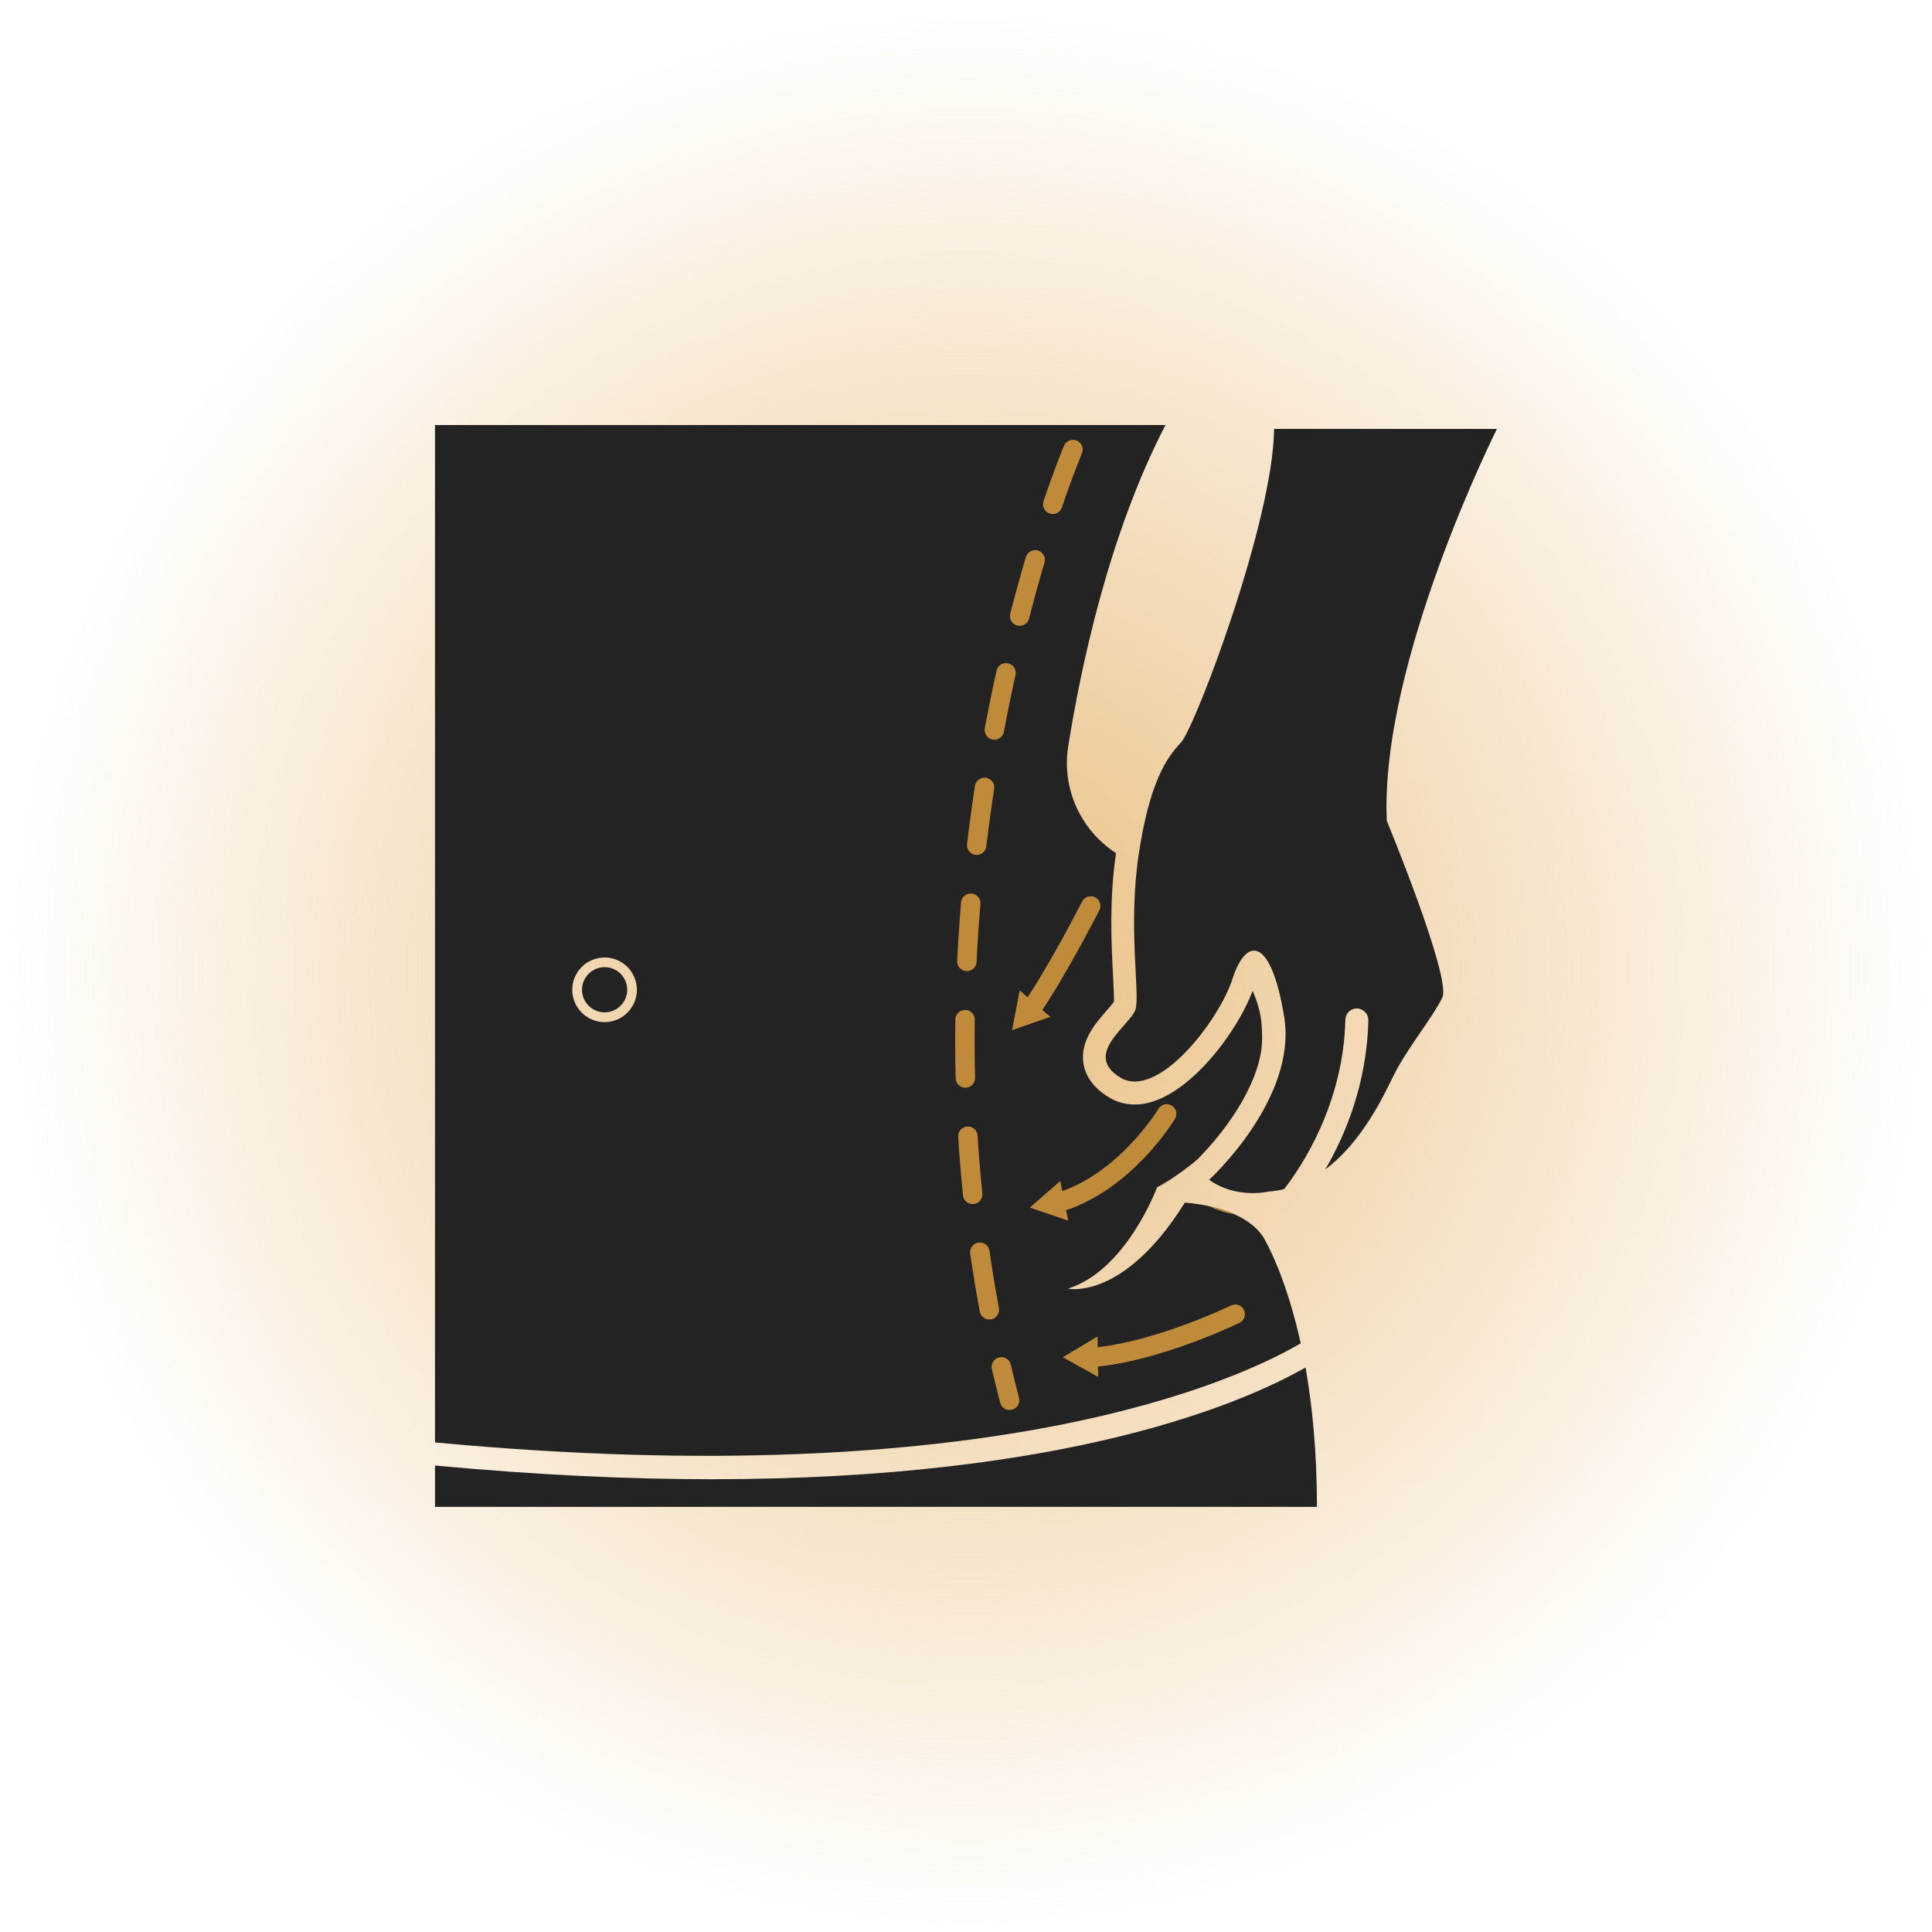
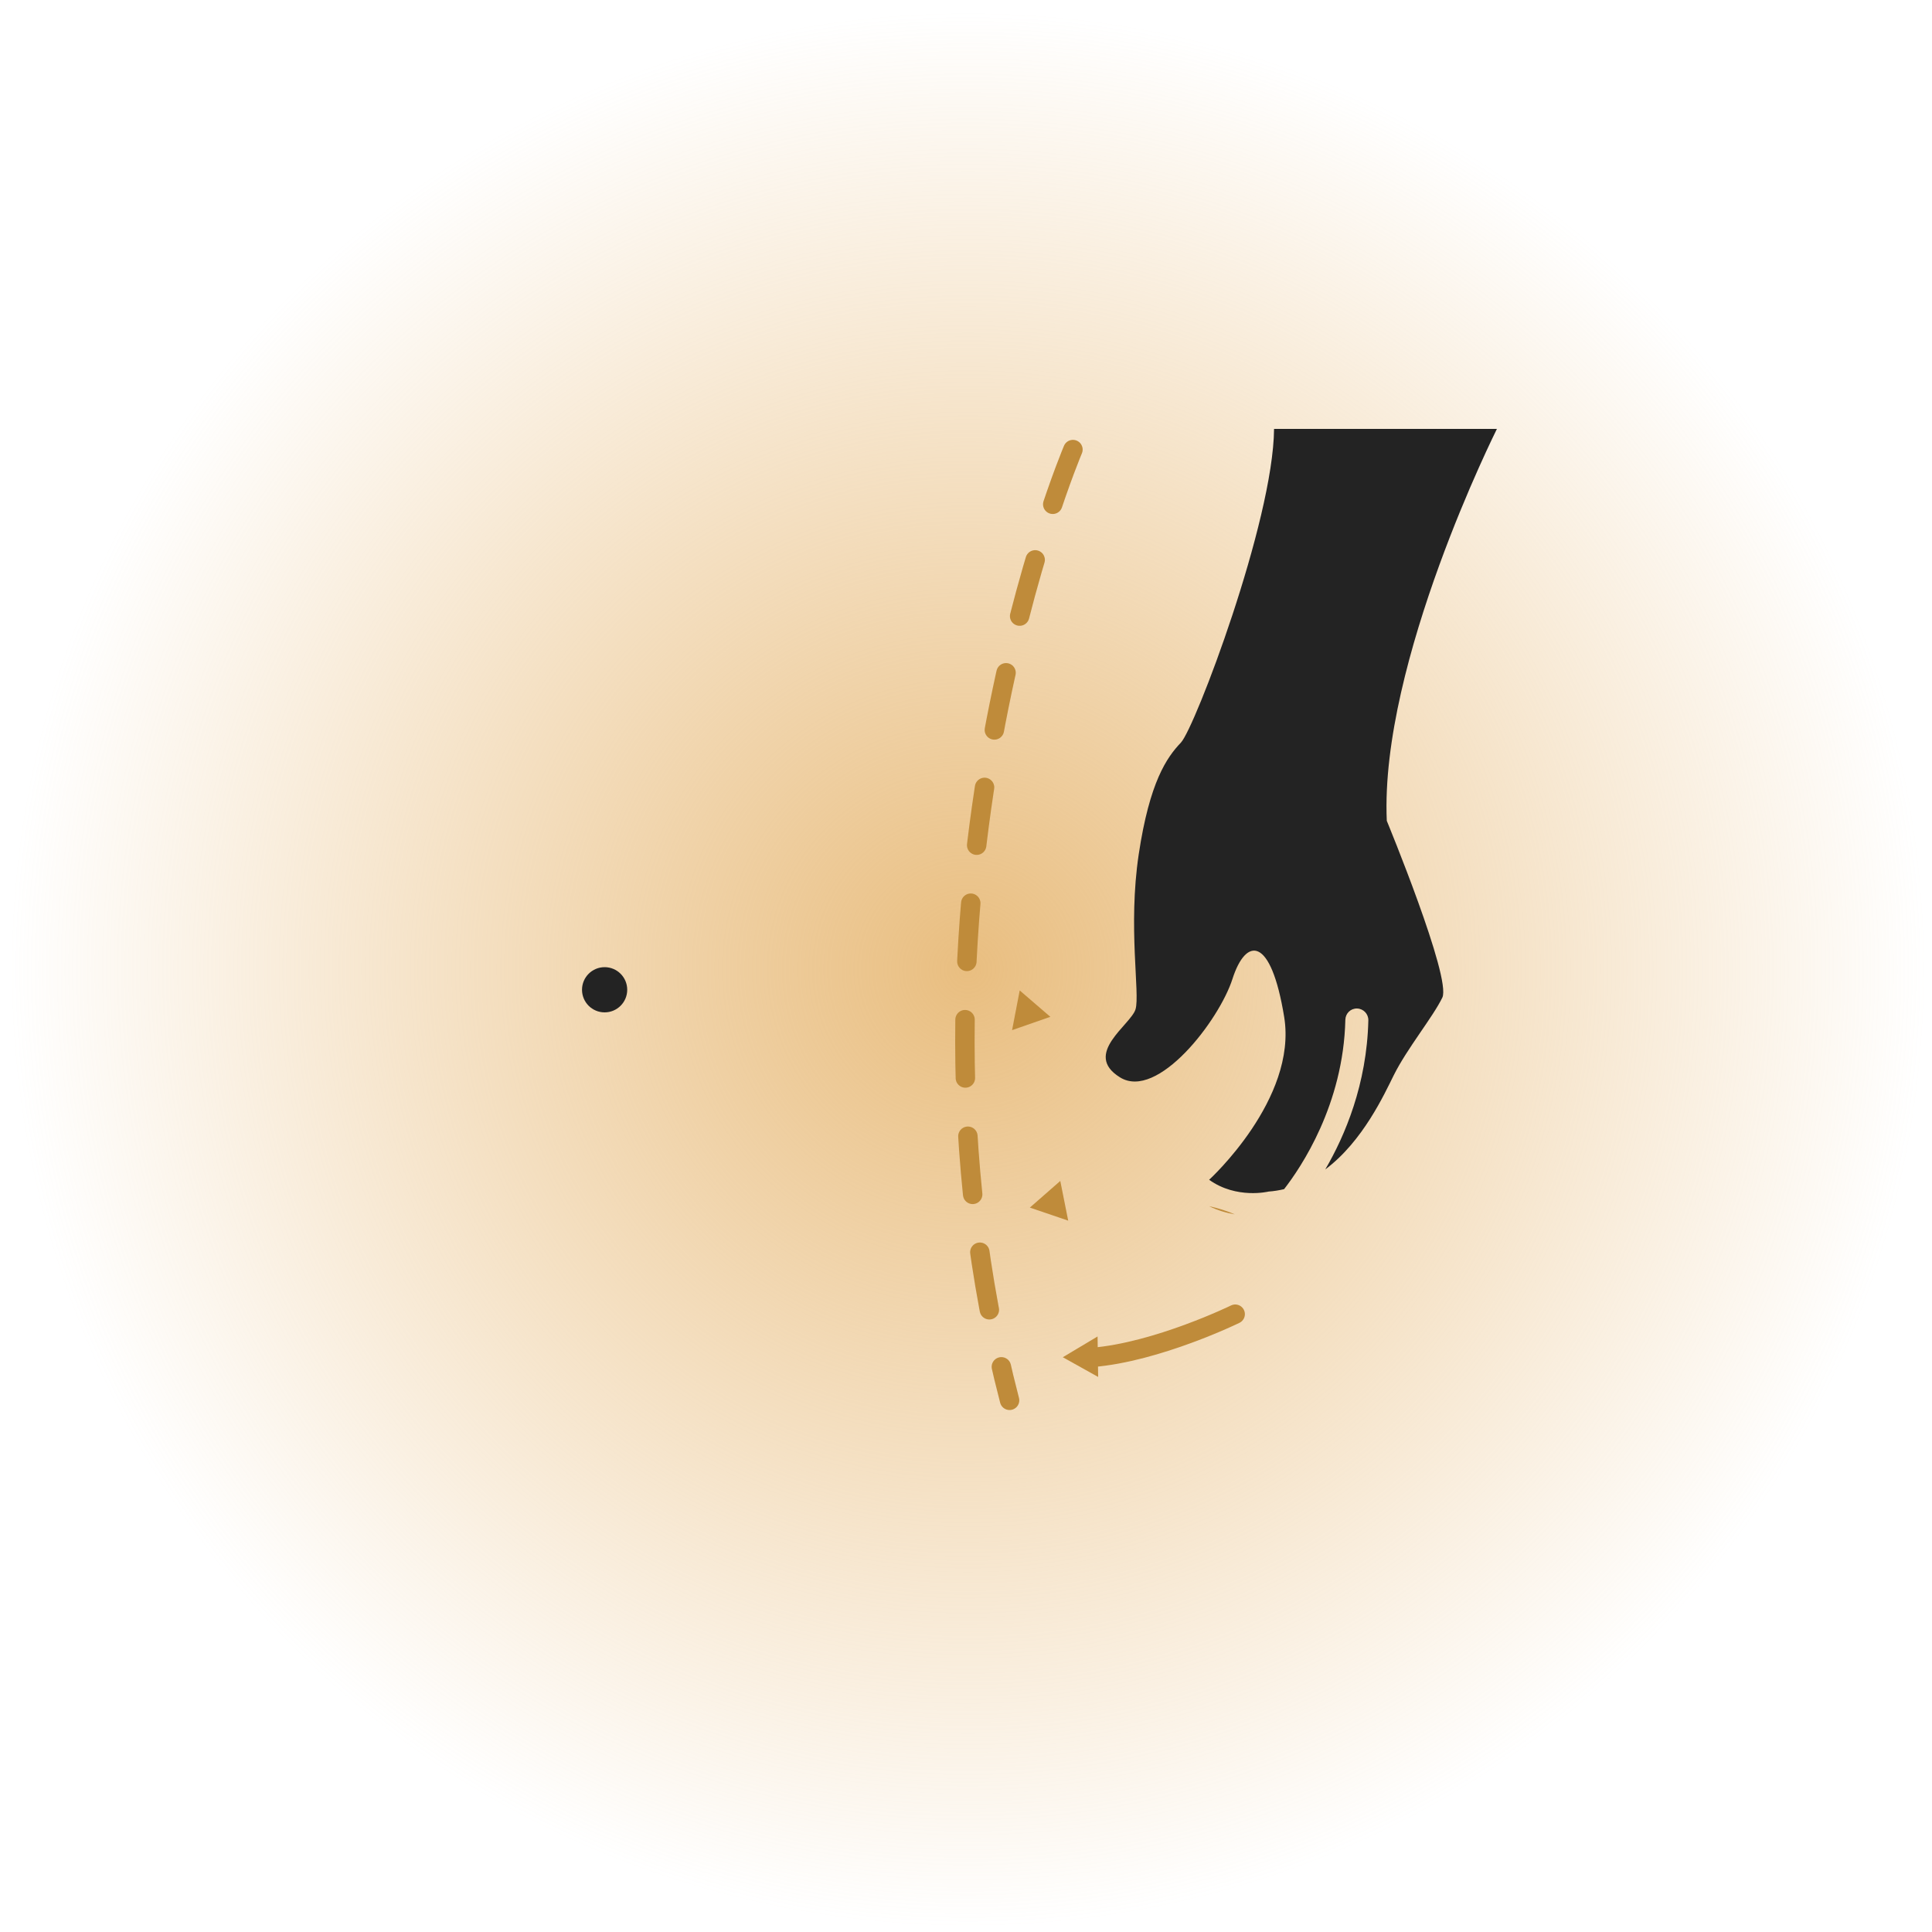
<svg xmlns="http://www.w3.org/2000/svg" version="1.1" x="0px" y="0px" viewBox="0 0 200 200" style="enable-background:new 0 0 200 200;" xml:space="preserve">
  <style type="text/css">
	.st0{fill:url(#Path_2631_00000157299242874958930810000001173696031910843832_);}
	.st1{fill:url(#Path_2631_00000176022335136197477290000001301441090219719556_);}
	.st2{fill:url(#Path_2631_00000103970139056248650120000001313174682926712476_);}
	.st3{fill:url(#Path_2631_00000179618829047117469420000016106010727467738004_);}
	.st4{fill:url(#Path_2631_00000060001726220769045390000008180043627131225758_);}
	.st5{fill:url(#Path_2631_00000105411681730689960810000001688236741999314323_);}
	.st6{fill:url(#Path_2631_00000085969717894877920670000013987471379896825021_);}
	.st7{fill:url(#Path_2631_00000078025380215773767130000000023533966117563030_);}
	.st8{fill:url(#Path_2631_00000134231038574735673990000008103297432562566301_);}
	.st9{fill:url(#Path_2631_00000017483093361398240040000008233246951997245105_);}
	.st10{fill:url(#Path_2631_00000074410567725608372690000016840624869455997622_);}
	.st11{fill:url(#Path_2631_00000000223461501707084800000001804995248143128707_);}
	.st12{fill:url(#Path_2631_00000178894325811028674120000013031488313588539324_);}
	.st13{fill:url(#Path_2631_00000025409255407240069940000012965426837010411946_);}
	.st14{fill:#232323;}
	.st15{fill:none;stroke:#BF8B3A;stroke-width:2;stroke-linecap:round;stroke-linejoin:round;stroke-miterlimit:10;}
	.st16{fill:#BF8B3A;}
	.st17{fill:none;stroke:#232323;stroke-width:2;stroke-linecap:round;stroke-linejoin:round;stroke-miterlimit:10;}
	.st18{fill:none;stroke:#BF8B3A;stroke-width:2.012;stroke-linecap:round;stroke-miterlimit:10;stroke-dasharray:6.037;}
	.st19{fill:none;stroke:#BF8B3A;stroke-width:2;stroke-linecap:round;stroke-miterlimit:10;}
	.st20{fill:none;stroke:#232323;stroke-width:2;stroke-linecap:round;stroke-miterlimit:10;}
	
		.st21{fill:none;stroke:#BF8B3A;stroke-width:2.012;stroke-linecap:round;stroke-linejoin:round;stroke-miterlimit:10;stroke-dasharray:6.037;}
</style>
  <g id="bg">
    <radialGradient id="Path_2631_00000053534417464185718020000003210686534201458832_" cx="328.991" cy="533.009" r="0.87" gradientTransform="matrix(115 0 0 -115 -37734 61396.004)" gradientUnits="userSpaceOnUse">
      <stop offset="0" style="stop-color:#E9BE80" />
      <stop offset="1" style="stop-color:#E9BE80;stop-opacity:0" />
    </radialGradient>
    <path id="Path_2631_00000165952631182591435550000015163887600707806908_" style="fill:url(#Path_2631_00000053534417464185718020000003210686534201458832_);" d="   M200,100c0,55.23-44.77,100-100,100S0,155.23,0,100S44.77,0,100,0S200,44.77,200,100" />
  </g>
  <g id="Artwork">
    <g>
-       <path class="st14" d="M135.15,141.56c-6.31,3.6-24.44,11.57-61.51,11.57c-8.5,0-18.01-0.43-28.61-1.42v4.28h91.3    C136.33,150.32,135.85,145.53,135.15,141.56z" />
-       <path class="st14" d="M130.92,128.31c-0.66-1.19-1.83-2.02-3.09-2.59c0,0,0,0-0.02-0.01c-0.89-0.4-1.84-0.67-2.66-0.85    c-1.41-0.31-2.5-0.36-2.5-0.36c-6.36,10.18-12.09,8.9-12.09,8.9c6.05-1.9,9.22-10.49,9.22-10.49s1.99-1.01,4.27-2.97l0.03-0.04    c1.47-1.5,5.71-6.18,6.5-11.22c0.09-0.84,0.1-1.72,0.02-2.63c-0.09-1.17-0.42-2.33-0.93-3.48c-1.64,4.42-7.13,11.77-12.19,11.77    c-1,0-1.95-0.27-2.79-0.81c-1.47-0.92-2.32-2.09-2.54-3.48c-0.34-2.31,1.27-4.13,2.44-5.47c0.16-0.18,0.56-0.64,0.72-0.86    c0.03-0.4-0.04-1.91-0.1-2.94c-0.16-3.07-0.39-7.63,0.32-12.46c-0.03-0.02-0.07-0.04-0.1-0.07c-3.62-2.41-5.53-6.68-4.85-10.98    c1.32-8.29,4.22-22,10.07-33.27H45.03v105.32c57.79,5.42,83.25-6.53,89.62-10.26C133.48,133.77,131.97,130.22,130.92,128.31z     M62.59,105.81c-1.85,0-3.35-1.5-3.35-3.35c0-1.84,1.5-3.34,3.35-3.34c1.84,0,3.34,1.5,3.34,3.34    C65.93,104.31,64.43,105.81,62.59,105.81z" />
      <path class="st14" d="M143.56,84.97c0,0,6.72,16.28,5.75,18.3c-0.98,2.02-3.65,5.27-5.02,8.02c-0.97,1.94-3.19,6.85-7.1,9.77    c2.03-3.47,4.31-8.82,4.46-15.44c0.01-0.66-0.51-1.2-1.16-1.22c-0.68-0.02-1.2,0.51-1.22,1.16c-0.2,8.81-4.61,15.31-6.34,17.54    c-0.51,0.12-1.05,0.21-1.61,0.25c0,0-3.32,0.81-6.15-1.22c0,0,9.14-8.34,7.77-16.84c-1.38-8.49-3.97-8.26-5.35-3.97    c-1.37,4.3-7.77,12.64-11.66,10.2c-3.89-2.42,1.13-5.42,1.62-7.04c0.48-1.62-0.8-8.5,0.33-16.04c1.13-7.52,2.91-10.04,4.37-11.57    c1.45-1.54,9.56-22.91,9.64-32.47h23.07C154.97,44.4,142.83,68.53,143.56,84.97z" />
      <path class="st18" d="M111.07,46.54c0,0-19.95,46.98-6.56,98.42" />
      <g>
        <g>
-           <path class="st19" d="M112.91,93.78c0,0-3.52,6.89-6.12,10.62" />
          <g>
            <polygon class="st16" points="105.56,102.53 104.77,106.64 108.73,105.26      " />
          </g>
        </g>
      </g>
      <g>
        <g>
-           <path class="st19" d="M120.78,115.3c0,0-4.27,7.12-11.2,9.18" />
          <g>
            <polygon class="st16" points="109.76,122.25 106.61,125.01 110.58,126.36      " />
          </g>
        </g>
      </g>
      <g>
        <g>
          <path class="st19" d="M127.87,136.04c0,0-8.07,3.94-14.83,4.48" />
          <g>
            <polygon class="st16" points="113.62,138.35 110.02,140.5 113.68,142.54      " />
          </g>
        </g>
      </g>
      <g>
-         <path class="st16" d="M125.15,124.86c0.92,0.45,1.84,0.71,2.67,0.85C126.92,125.31,125.97,125.04,125.15,124.86z" />
+         <path class="st16" d="M125.15,124.86c0.92,0.45,1.84,0.71,2.67,0.85C126.92,125.31,125.97,125.04,125.15,124.86" />
      </g>
      <circle class="st14" cx="62.59" cy="102.46" r="2.34" />
    </g>
  </g>
</svg>